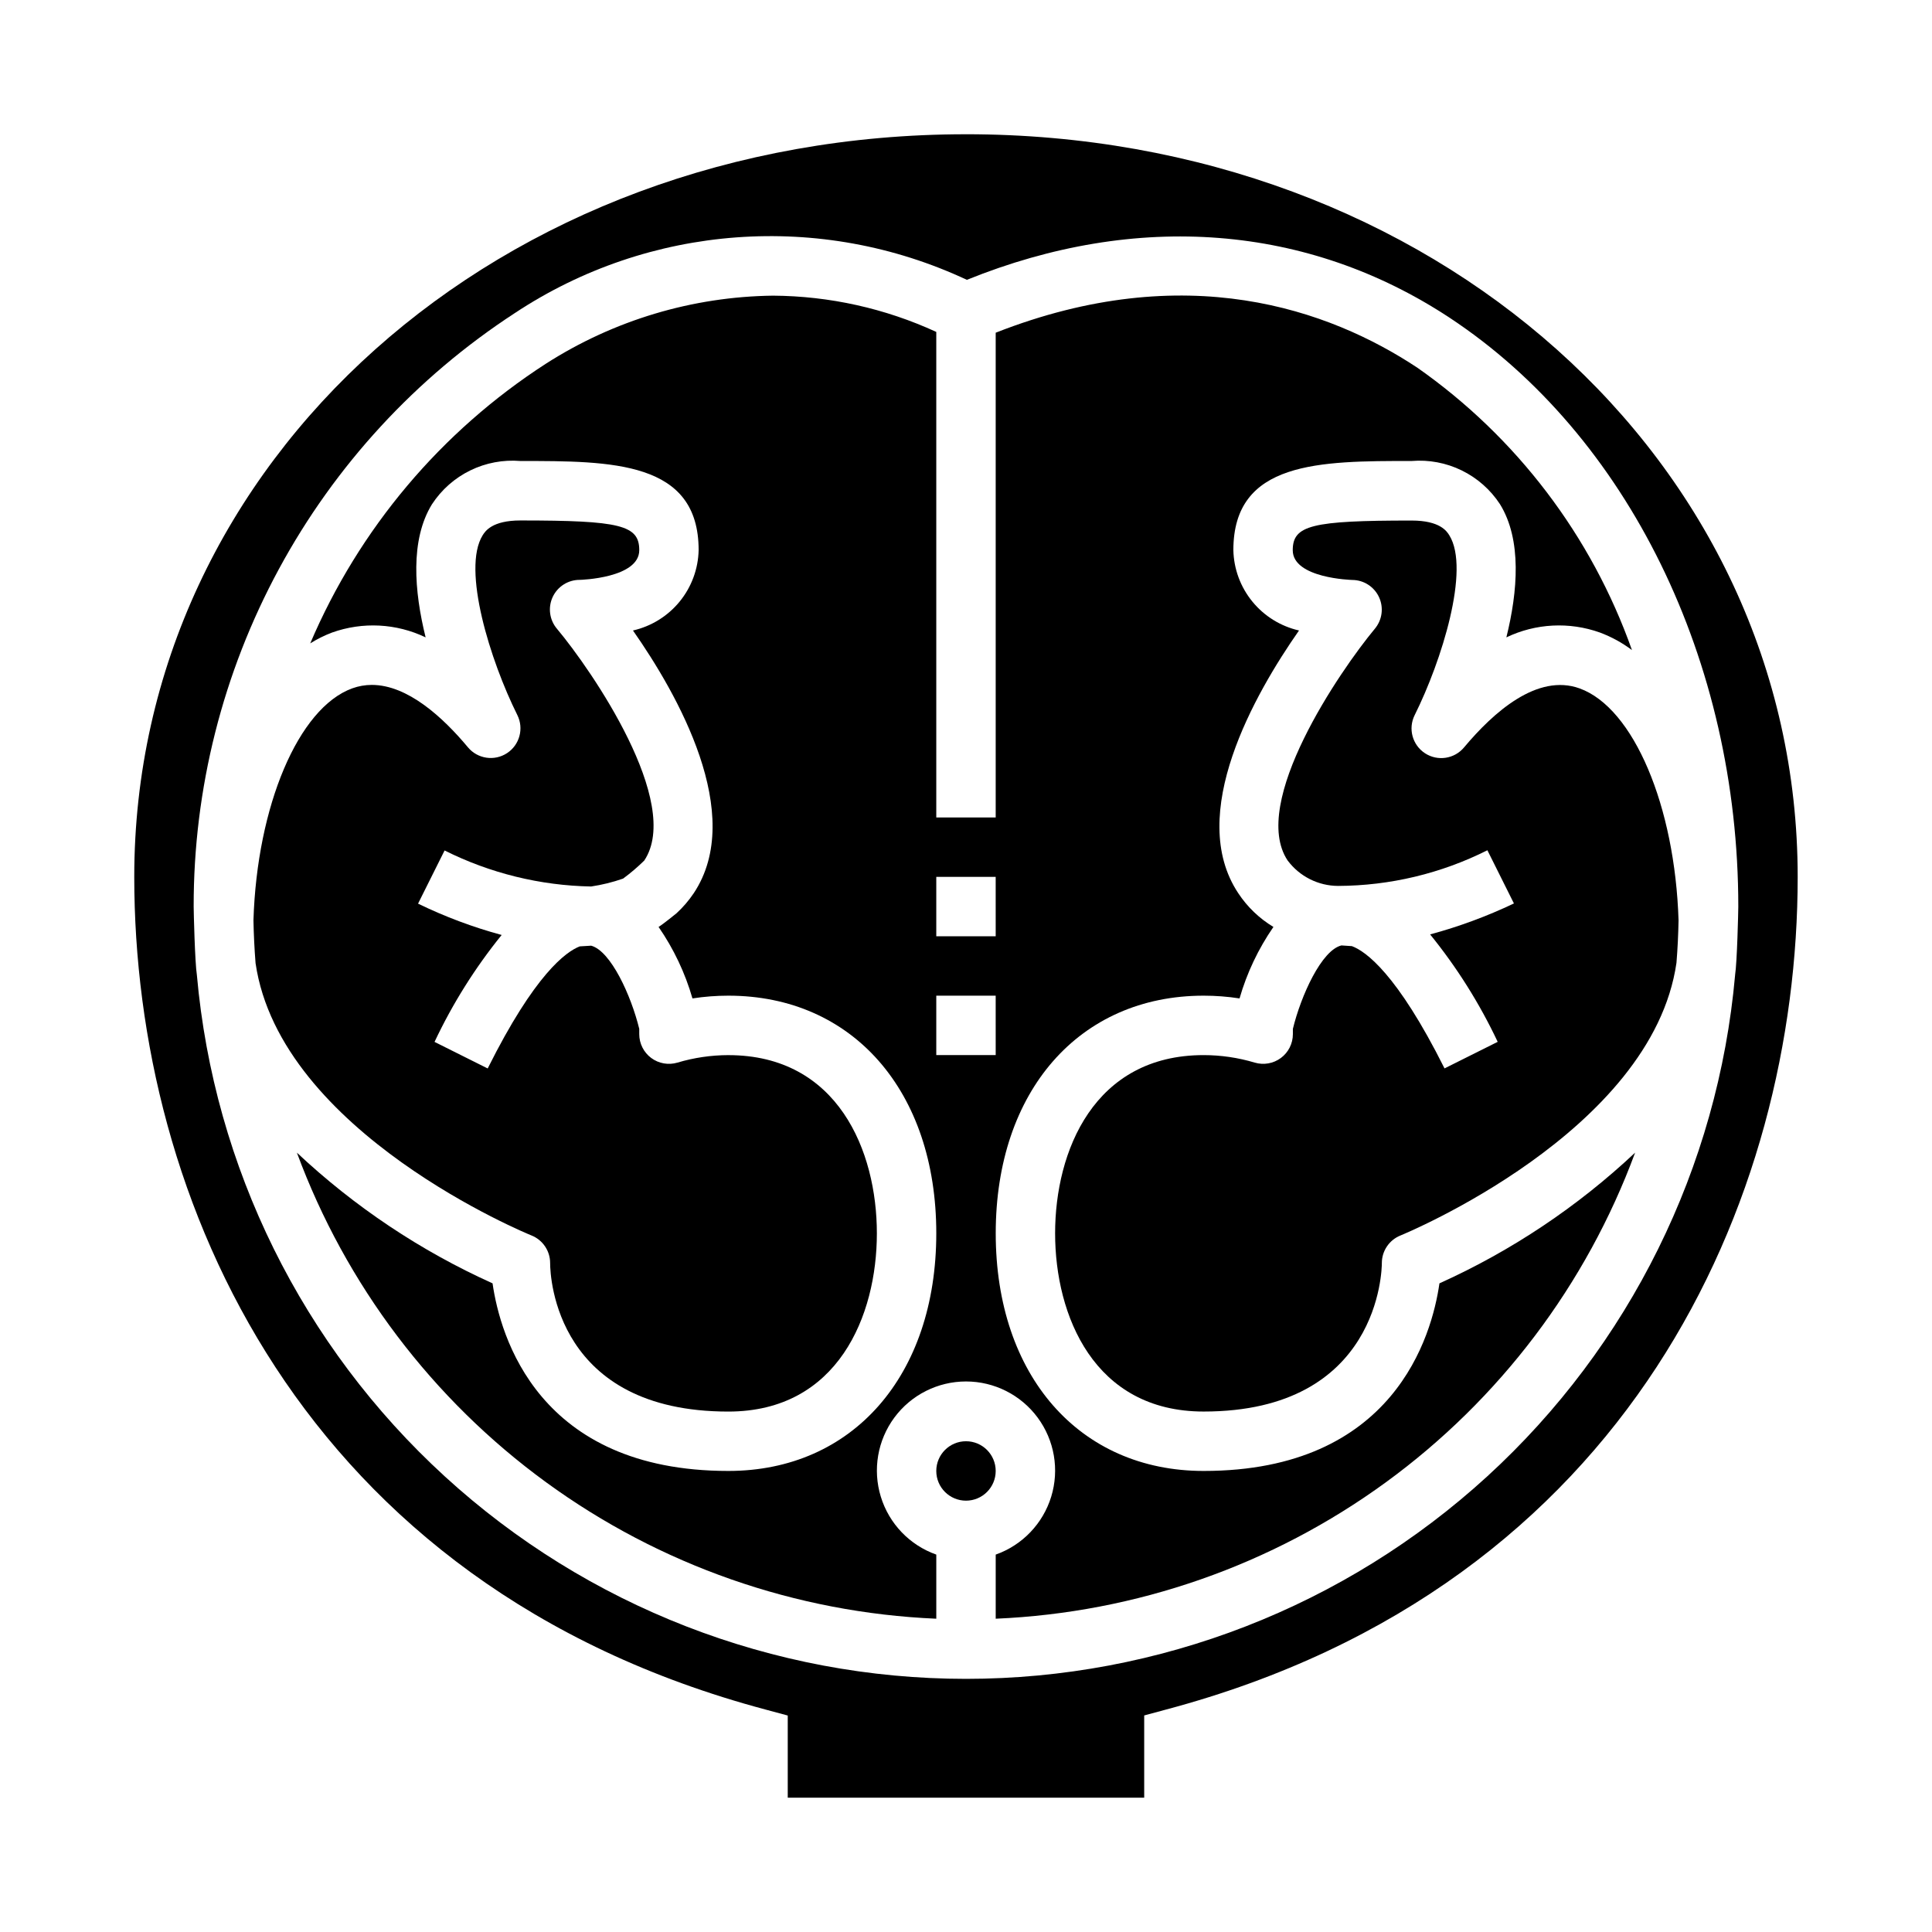
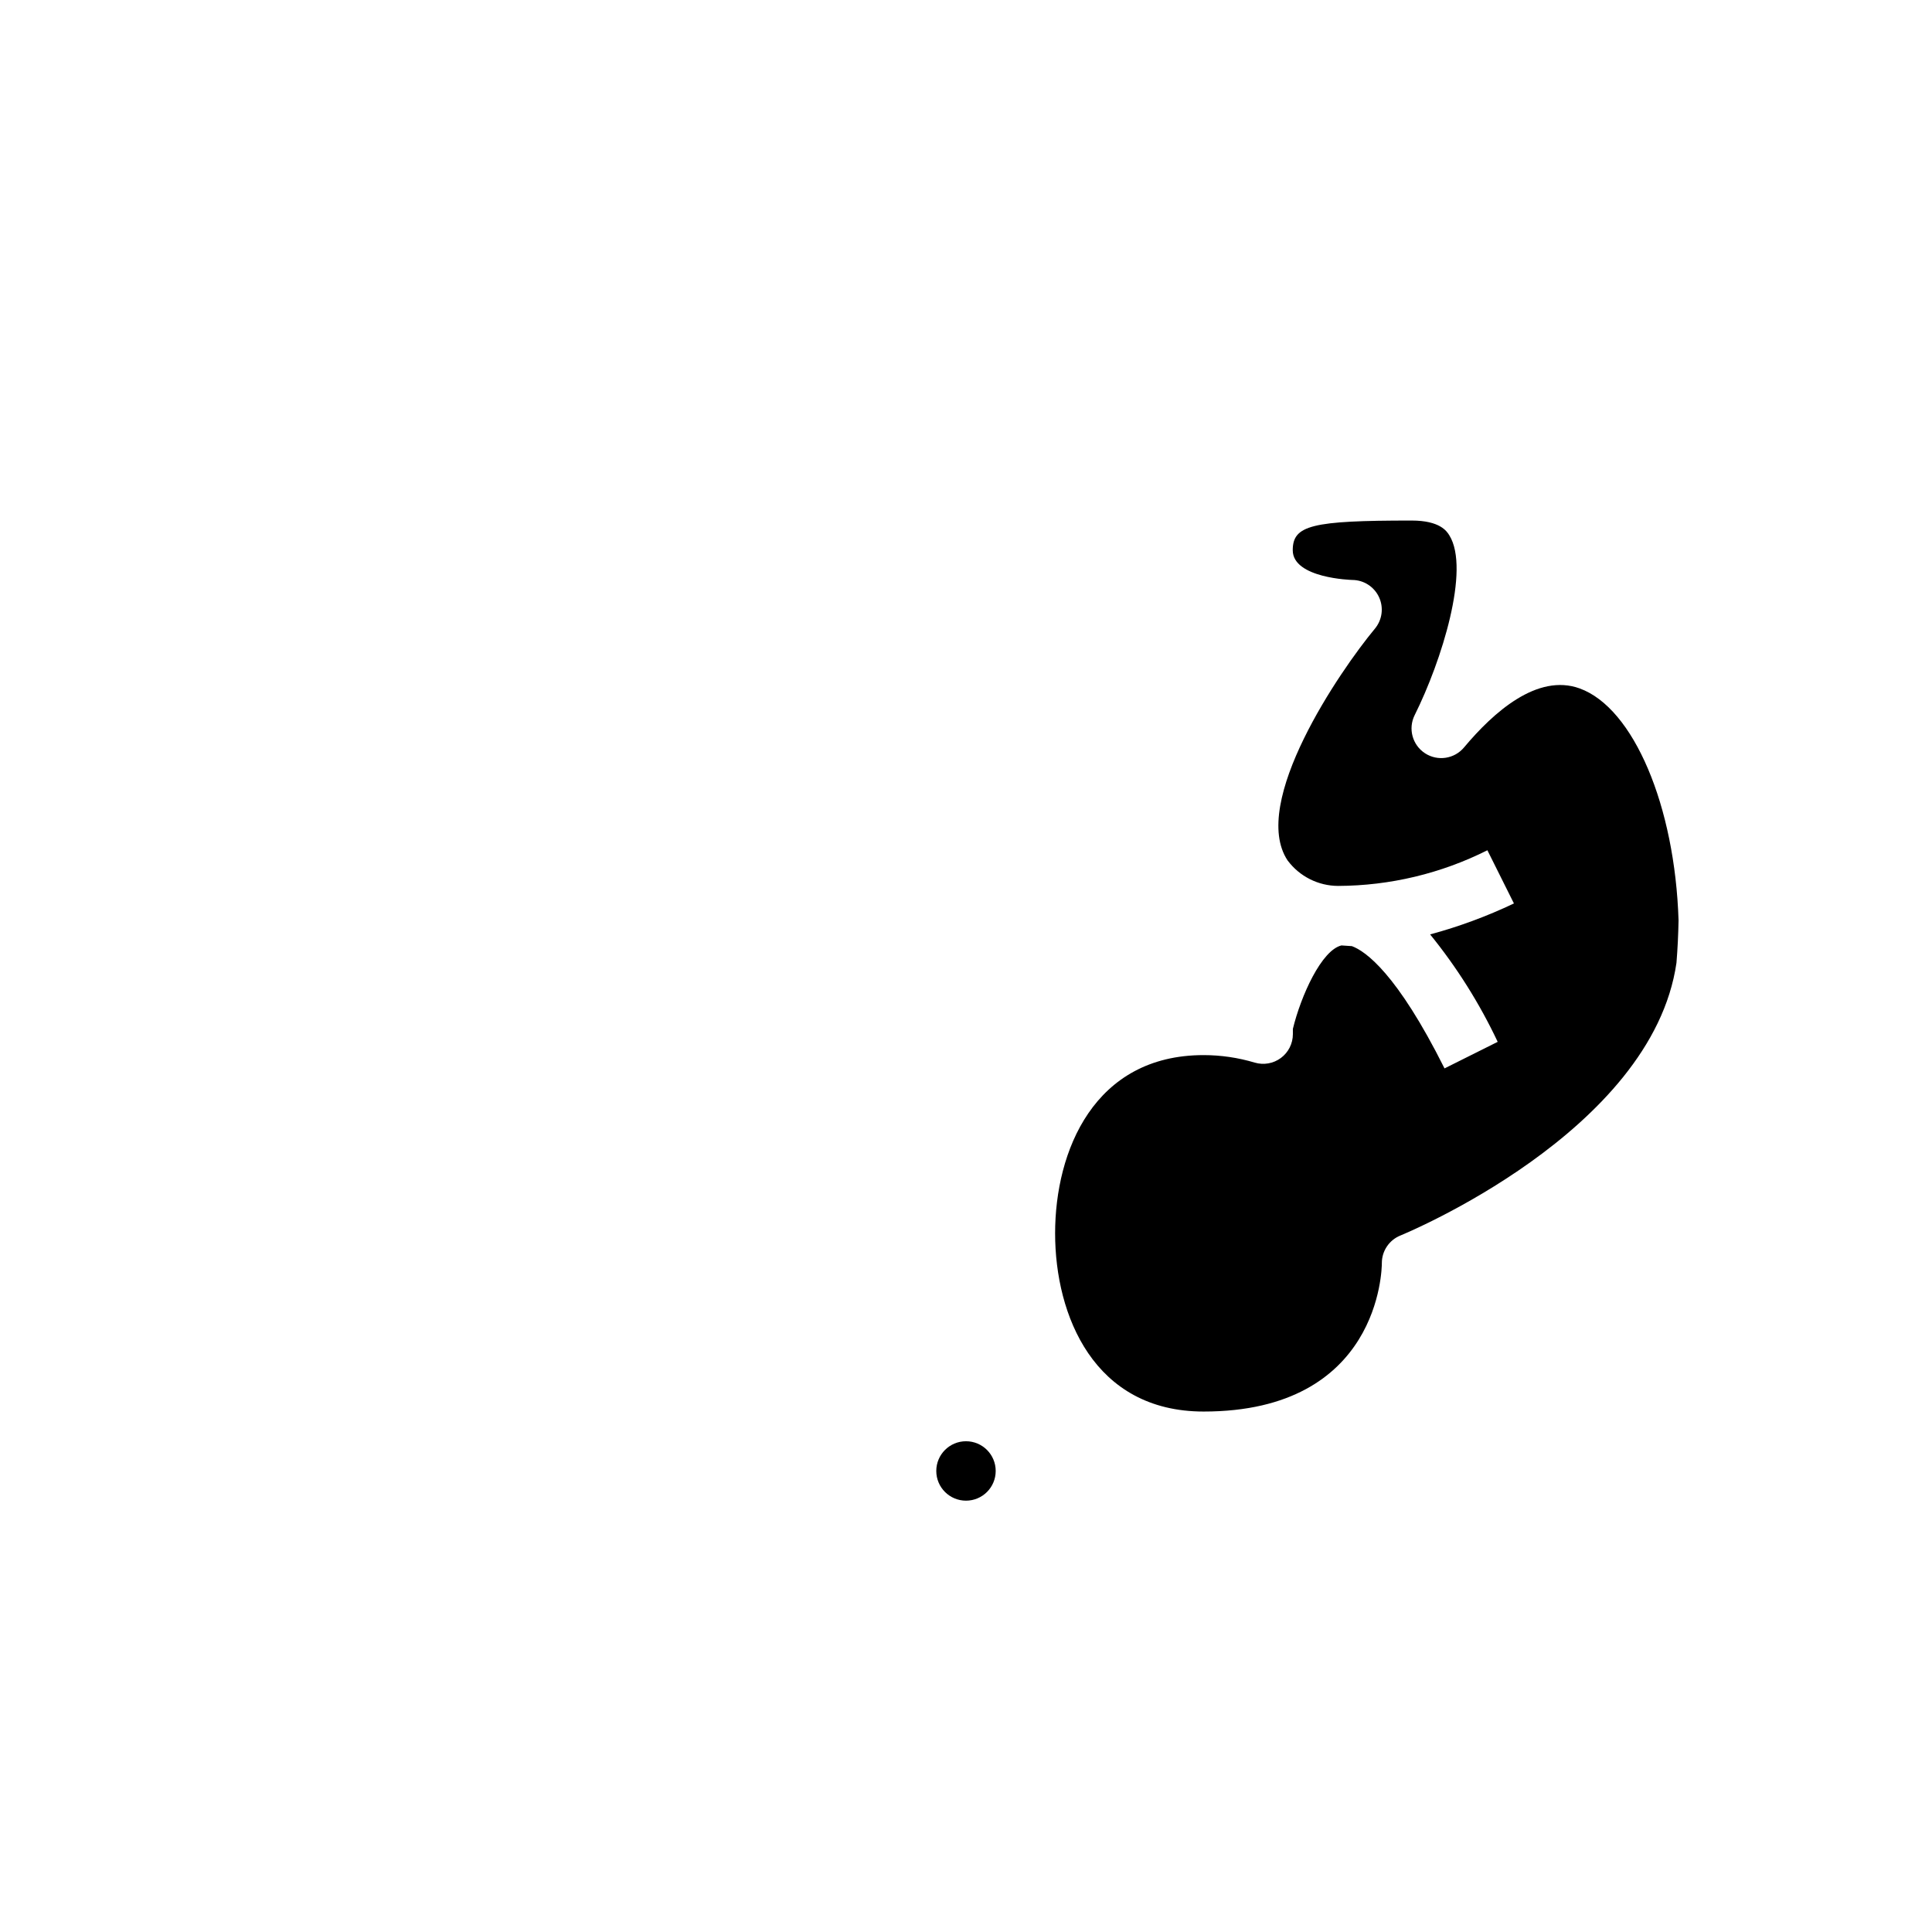
<svg xmlns="http://www.w3.org/2000/svg" fill="#000000" width="800px" height="800px" version="1.1" viewBox="144 144 512 512">
  <g>
-     <path d="m519.53 241.39c-23.262-15.367-61.277-28.996-111.66-9.219v128.46h-15.746v-128.67c-13.566-6.238-28.309-9.512-43.238-9.609-21.367 0.254-42.23 6.504-60.223 18.035-27.75 17.914-49.5 43.727-62.449 74.113 1.828-1.145 3.769-2.109 5.785-2.871 8.109-2.898 17.035-2.438 24.797 1.281-3.023-12.203-4.141-25.852 1.699-35.305h0.004c2.512-3.84 6.012-6.926 10.137-8.941 4.121-2.012 8.711-2.875 13.281-2.496 24.285 0 47.23 0 47.23 23.617v-0.004c-0.109 4.984-1.883 9.785-5.035 13.645-3.156 3.859-7.508 6.555-12.367 7.66 11.723 16.742 30.016 48.758 16.082 69.66v-0.004c-1.297 1.926-2.812 3.691-4.519 5.262 0 0-3.582 2.93-4.777 3.644 4 5.785 7.035 12.184 8.98 18.945 3.148-0.488 6.328-0.73 9.512-0.73 32.961 0 55.105 25.309 55.105 62.977 0 37.668-22.145 62.977-55.105 62.977-50.469 0-60.496-35.848-62.488-49.711v-0.004c-19.078-8.602-36.602-20.309-51.855-34.637 12.93 34.996 35.914 65.387 66.059 87.363 30.148 21.977 66.117 34.551 103.39 36.148v-16.992c-7.059-2.496-12.516-8.195-14.707-15.355-2.191-7.16-0.859-14.934 3.594-20.957 4.453-6.019 11.5-9.57 18.988-9.57s14.531 3.551 18.984 9.57c4.453 6.023 5.789 13.797 3.598 20.957-2.195 7.16-7.652 12.859-14.711 15.355v16.996-0.004c37.27-1.598 73.238-14.172 103.39-36.148 30.148-21.977 53.129-52.367 66.059-87.363-15.254 14.328-32.777 26.035-51.855 34.637-1.988 13.863-12.02 49.715-62.484 49.715-32.961 0-55.105-25.309-55.105-62.977 0-37.668 22.145-62.977 55.105-62.977 3.184 0 6.359 0.242 9.508 0.73 1.945-6.762 4.981-13.16 8.98-18.945-3.723-2.238-6.898-5.281-9.297-8.906-13.934-20.898 4.359-52.914 16.082-69.66v0.004c-4.859-1.105-9.211-3.801-12.363-7.66-3.156-3.859-4.93-8.66-5.039-13.645 0-23.617 22.945-23.617 47.23-23.617v0.004c4.574-0.379 9.16 0.484 13.285 2.496 4.121 2.016 7.621 5.102 10.137 8.941 5.84 9.445 4.723 23.105 1.699 35.305 7.762-3.719 16.691-4.18 24.797-1.281 3.035 1.137 5.891 2.699 8.484 4.644-10.723-30.285-30.637-56.465-56.953-74.887zm-111.66 182.22h-15.746v-15.742h15.742zm0-31.488h-15.746v-15.742h15.742z" />
    <path d="m407.87 533.82c0 4.348-3.523 7.871-7.871 7.871s-7.875-3.523-7.875-7.871c0-4.348 3.527-7.875 7.875-7.875s7.871 3.527 7.871 7.875" />
-     <path d="m284.85 471.41c2.988 1.195 4.945 4.094 4.941 7.312 0 4 1.715 39.359 47.23 39.359 29.047 0 39.359-25.441 39.359-47.23 0-21.789-10.312-47.23-39.359-47.23l0.004-0.004c-4.57 0.008-9.117 0.676-13.492 1.984-2.383 0.711-4.961 0.254-6.957-1.23-1.992-1.484-3.168-3.824-3.168-6.309v-1.402c-2.141-8.777-7.512-20.617-12.738-22.043-0.961 0.047-2.969 0.18-3.023 0.18-3.637 1.395-11.941 7.375-24.402 32.355l-14.09-7.039v0.004c4.773-10.125 10.746-19.641 17.789-28.34-7.629-2.066-15.051-4.848-22.156-8.305l7.031-14.09-0.004-0.004c12.07 6.043 25.34 9.305 38.832 9.551 2.887-0.43 5.727-1.129 8.48-2.094 1.98-1.457 3.852-3.055 5.606-4.777 10.188-15.281-13.879-50.383-23.113-61.402-2.004-2.344-2.457-5.644-1.156-8.441 1.301-2.797 4.117-4.574 7.203-4.547 0.133 0 15.742-0.441 15.742-7.871 0-6.621-5.008-7.871-31.488-7.871-7.566 0-9.352 2.883-10.02 3.938-5.559 8.98 2.031 33.258 9.195 47.625l-0.004-0.004c1.789 3.574 0.613 7.922-2.731 10.109-3.348 2.188-7.801 1.52-10.359-1.555-6.606-7.926-15.965-16.531-25.465-16.531-1.766 0-3.516 0.305-5.172 0.906-14.328 5.188-25.254 31.219-26.199 61.465 0.074 3.82 0.262 7.609 0.559 11.367 6.551 44.941 72.414 71.887 73.125 72.164z" />
    <path d="m562.63 326.44c-11.219-4.062-22.828 6.297-30.637 15.625-2.559 3.074-7.012 3.742-10.355 1.555-3.348-2.188-4.523-6.535-2.734-10.109 7.164-14.367 14.754-38.645 9.195-47.625-0.668-1.086-2.457-3.938-10.02-3.938-26.48 0-31.488 1.25-31.488 7.871 0 7.43 15.609 7.871 15.742 7.871v0.004c3.051 0.004 5.82 1.773 7.113 4.539 1.289 2.766 0.867 6.023-1.086 8.371-9.227 11.098-33.281 46.199-23.121 61.441h0.004c3.152 4.219 8.109 6.715 13.383 6.731 13.734-0.051 27.27-3.285 39.547-9.449l7.031 14.09v0.004c-7.141 3.402-14.574 6.148-22.207 8.207 7.094 8.734 13.105 18.293 17.906 28.469l-14.09 7.039c-12.594-25.191-20.941-31.07-24.547-32.402-0.094 0-1.938-0.148-2.777-0.188-5.266 1.281-10.707 13.266-12.863 22.113v1.402-0.004c0 2.484-1.176 4.824-3.168 6.309-1.992 1.484-4.57 1.941-6.953 1.23-4.391-1.312-8.949-1.98-13.531-1.984-29.047 0-39.359 25.441-39.359 47.23s10.312 47.23 39.359 47.23c46.695 0 47.23-37.785 47.23-39.359v0.004c0-3.215 1.957-6.109 4.945-7.305 0.699-0.285 66.668-27.387 73.133-72.258 0.301-3.723 0.484-7.469 0.551-11.25-0.949-30.242-11.875-56.277-26.203-61.465z" />
-     <path d="m400 179.58c-123.59 0-220.42 86.441-220.42 196.8 0 85.113 43.957 187.78 167.34 220.68l5.84 1.574v21.773h94.465v-21.797l5.84-1.574c123.39-32.883 167.34-135.55 167.34-220.66 0-110.36-96.824-196.8-220.41-196.8zm203.82 222.82c-4.523 50.934-27.957 98.328-65.68 132.85-37.727 34.52-87.008 53.664-138.14 53.664-51.137 0-100.42-19.145-138.14-53.664-37.727-34.523-61.156-81.918-65.684-132.85-0.527-3.336-0.852-16.867-0.852-18.145-0.043-31.223 7.719-61.965 22.574-89.426 14.855-27.465 36.336-50.781 62.492-67.832 35.676-23.637 81.086-26.984 119.84-8.84 45.074-18.223 90.395-14.711 127.96 10.066 47.168 31.133 76.477 90.914 76.477 156.03 0 1.277-0.324 14.809-0.852 18.145z" />
  </g>
</svg>